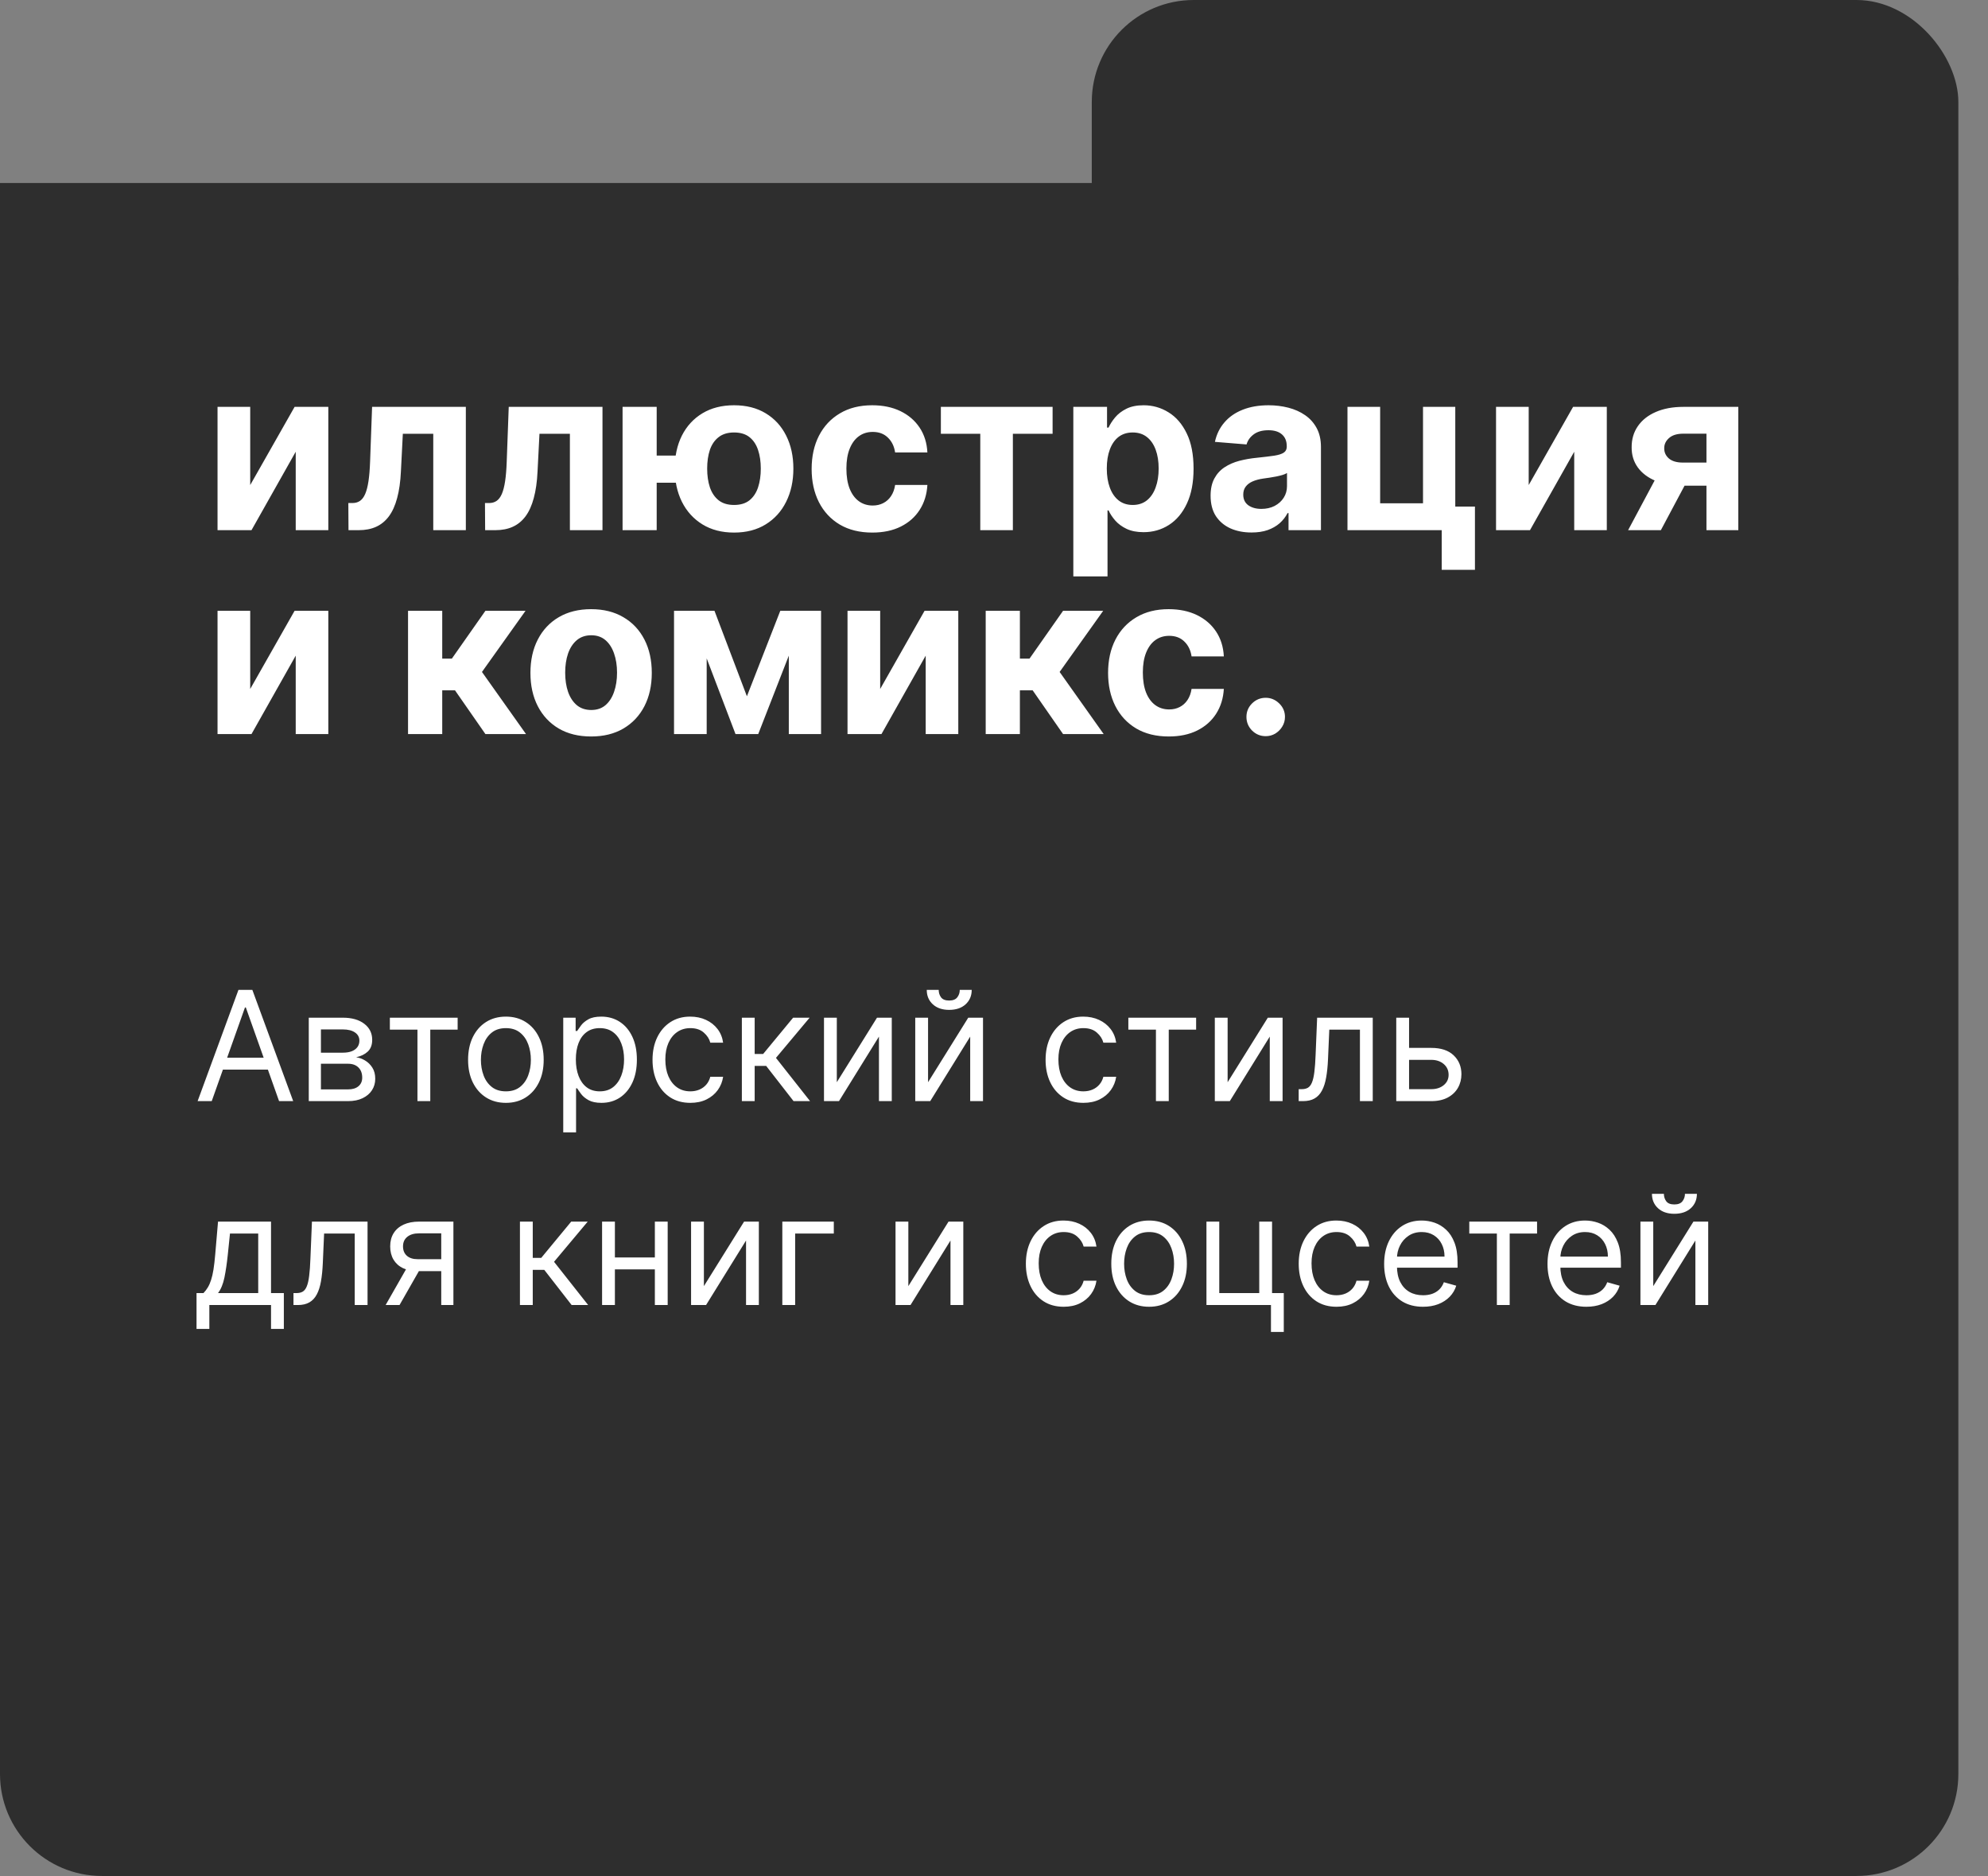
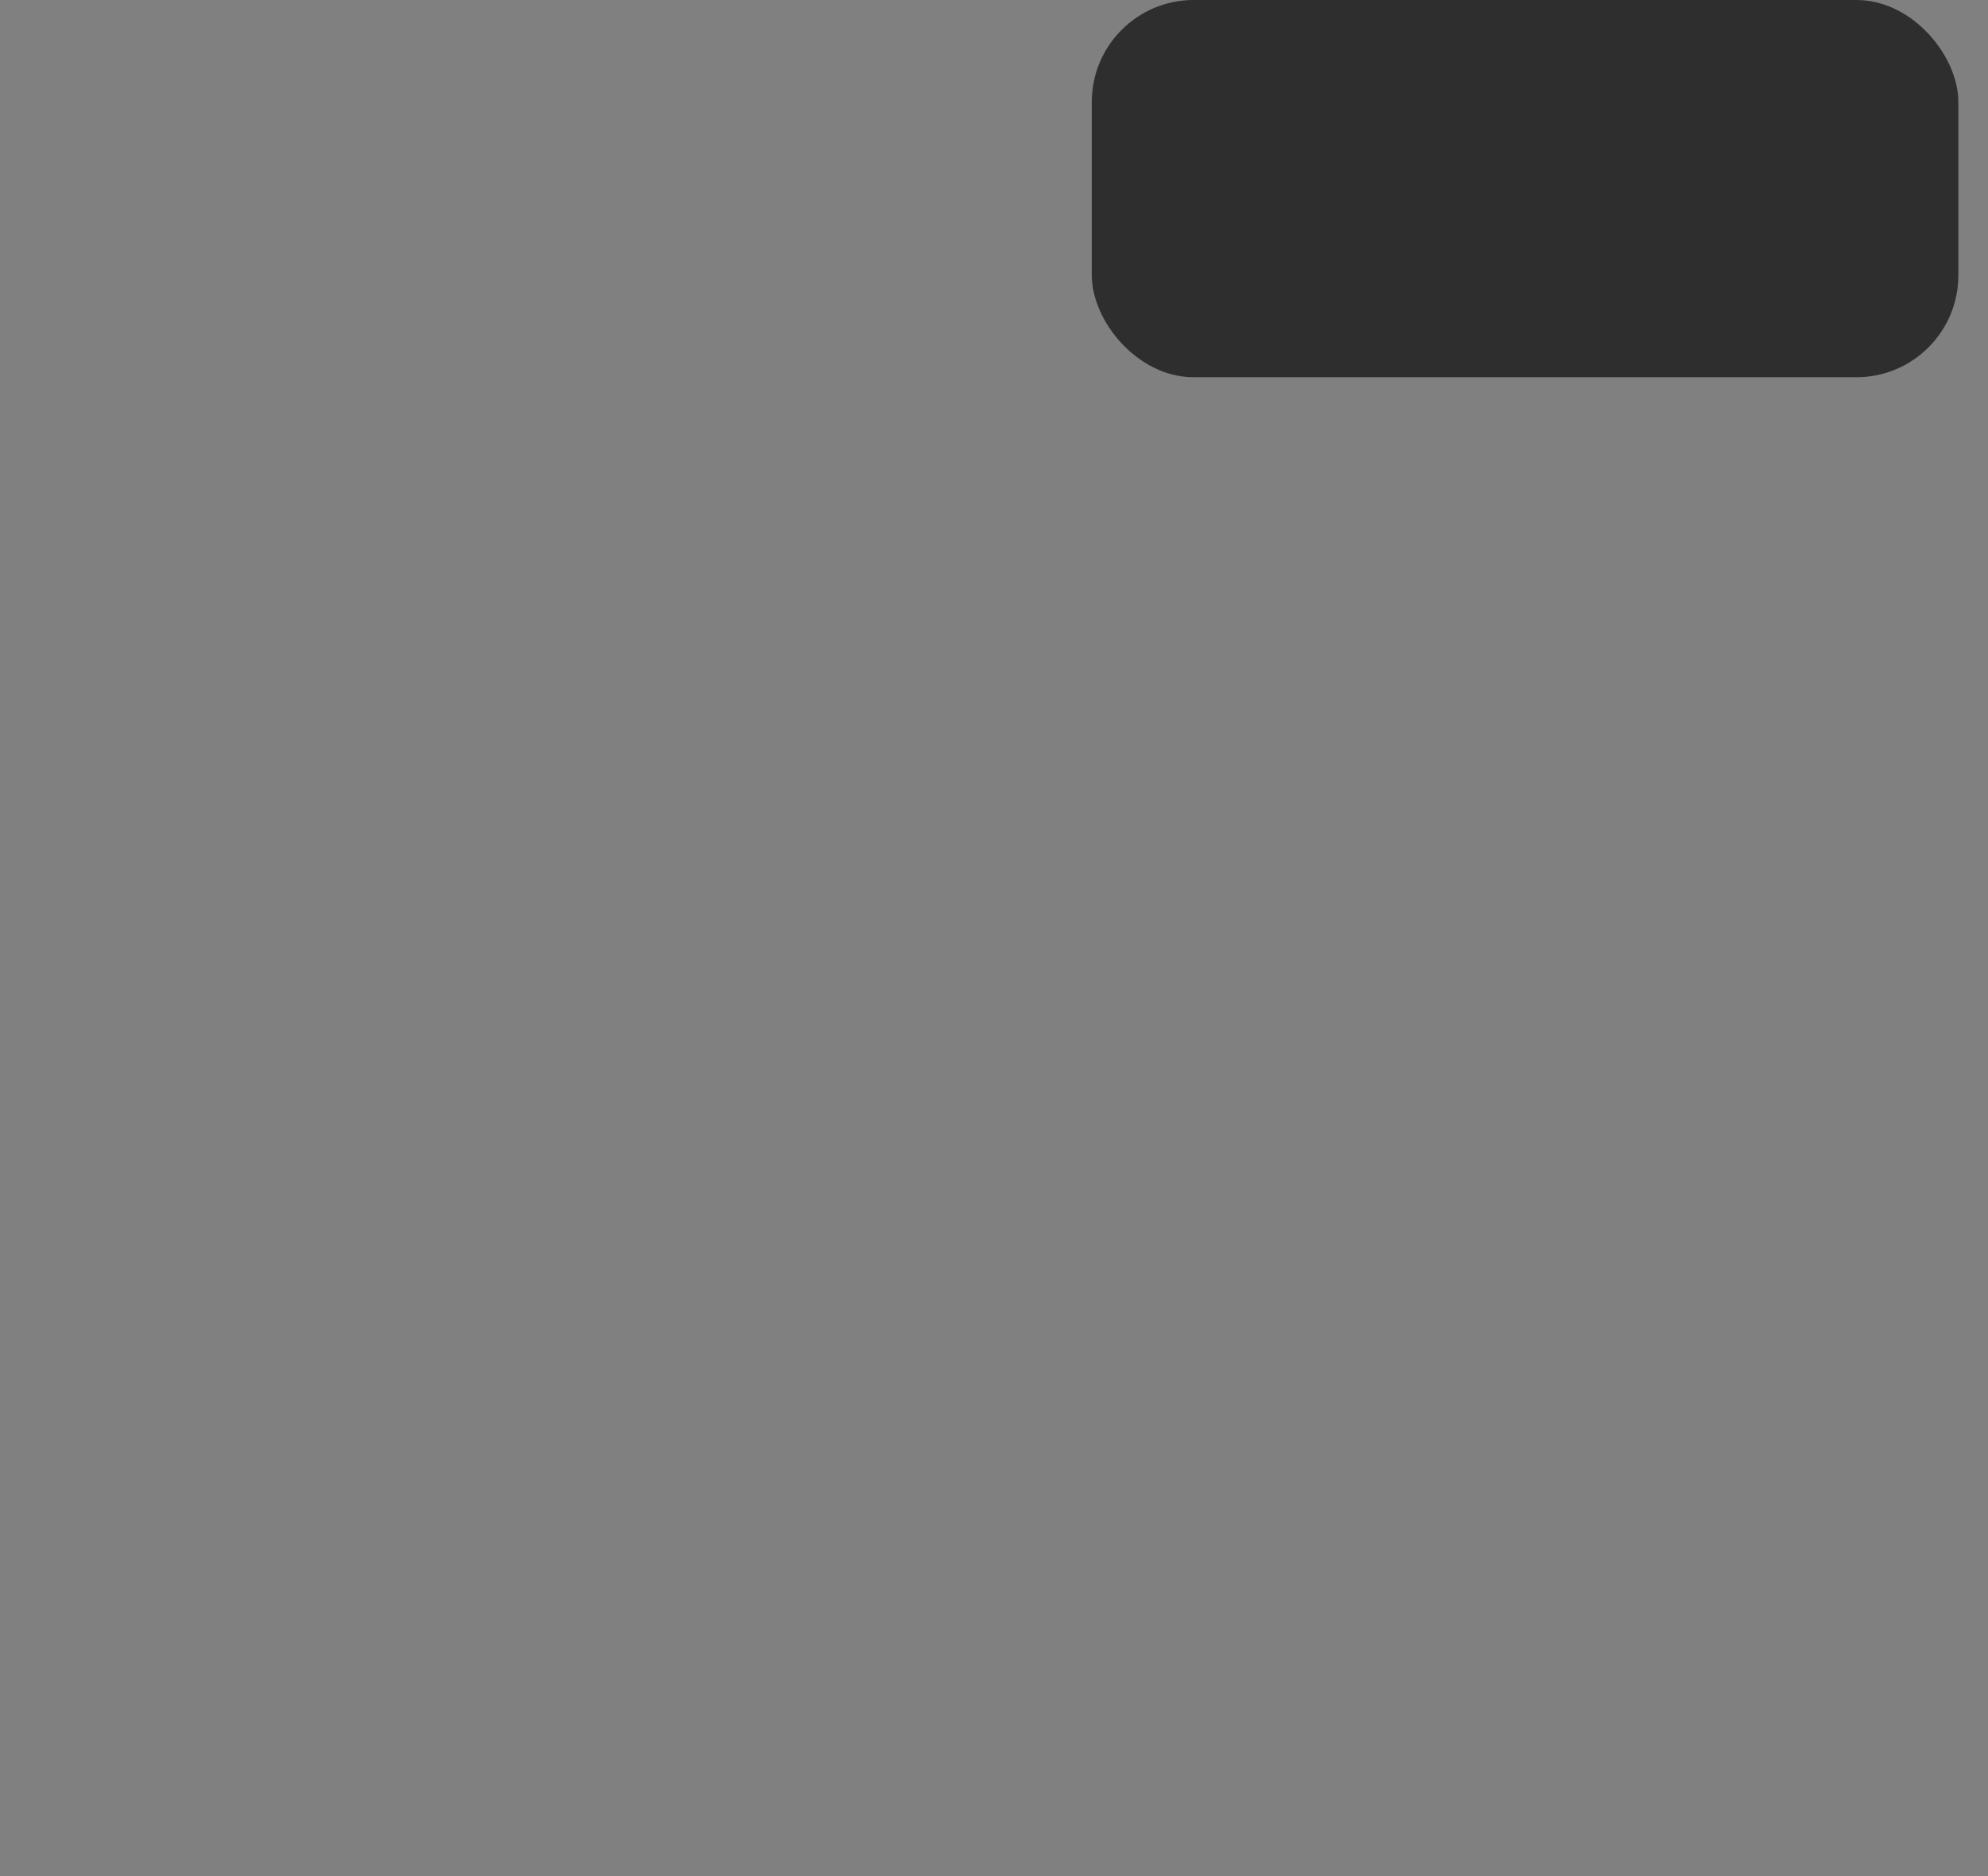
<svg xmlns="http://www.w3.org/2000/svg" width="195" height="184" viewBox="0 0 195 184" fill="none">
  <rect x="0" y="0" width="195" height="184" fill="#808080" stroke="none" />
-   <path d="M0 17.951H182.092C187.615 17.951 192.092 22.428 192.092 27.951V174C192.092 179.523 187.615 184 182.092 184H10C4.477 184 0 179.523 0 174V17.951Z" fill="#2E2E2E" />
  <rect x="107.092" width="85" height="37" rx="10" fill="#2E2E2E" />
-   <path d="M20.768 108H19.384L23.389 97.091H24.753L28.759 108H27.374L24.114 98.817H24.028L20.768 108ZM21.28 103.739H26.862V104.911H21.28V103.739ZM30.287 108V99.818H33.633C34.513 99.818 35.213 100.017 35.731 100.415C36.25 100.812 36.509 101.338 36.509 101.991C36.509 102.489 36.361 102.874 36.067 103.147C35.772 103.417 35.394 103.6 34.932 103.696C35.234 103.739 35.527 103.845 35.811 104.016C36.099 104.186 36.337 104.42 36.525 104.719C36.713 105.013 36.807 105.376 36.807 105.805C36.807 106.224 36.701 106.599 36.488 106.929C36.275 107.26 35.969 107.521 35.571 107.712C35.174 107.904 34.698 108 34.144 108H30.287ZM31.48 106.849H34.144C34.577 106.849 34.916 106.746 35.161 106.54C35.406 106.335 35.529 106.054 35.529 105.699C35.529 105.276 35.406 104.944 35.161 104.703C34.916 104.458 34.577 104.335 34.144 104.335H31.48V106.849ZM31.48 103.249H33.633C33.97 103.249 34.259 103.202 34.501 103.11C34.742 103.014 34.927 102.879 35.055 102.705C35.186 102.528 35.252 102.318 35.252 102.077C35.252 101.732 35.108 101.462 34.82 101.267C34.533 101.068 34.137 100.969 33.633 100.969H31.48V103.249ZM38.241 100.99V99.818H44.889V100.99H42.205V108H40.947V100.99H38.241ZM49.622 108.17C48.883 108.17 48.235 107.995 47.678 107.643C47.124 107.292 46.69 106.8 46.378 106.168C46.069 105.536 45.914 104.797 45.914 103.952C45.914 103.099 46.069 102.355 46.378 101.72C46.69 101.084 47.124 100.591 47.678 100.239C48.235 99.887 48.883 99.712 49.622 99.712C50.361 99.712 51.007 99.887 51.561 100.239C52.118 100.591 52.552 101.084 52.861 101.72C53.173 102.355 53.329 103.099 53.329 103.952C53.329 104.797 53.173 105.536 52.861 106.168C52.552 106.8 52.118 107.292 51.561 107.643C51.007 107.995 50.361 108.17 49.622 108.17ZM49.622 107.041C50.183 107.041 50.645 106.897 51.007 106.61C51.369 106.322 51.637 105.944 51.811 105.475C51.985 105.006 52.072 104.499 52.072 103.952C52.072 103.405 51.985 102.895 51.811 102.423C51.637 101.951 51.369 101.569 51.007 101.278C50.645 100.987 50.183 100.841 49.622 100.841C49.061 100.841 48.599 100.987 48.237 101.278C47.875 101.569 47.607 101.951 47.433 102.423C47.259 102.895 47.172 103.405 47.172 103.952C47.172 104.499 47.259 105.006 47.433 105.475C47.607 105.944 47.875 106.322 48.237 106.61C48.599 106.897 49.061 107.041 49.622 107.041ZM55.248 111.068V99.818H56.463V101.118H56.612C56.704 100.976 56.832 100.795 56.995 100.575C57.162 100.351 57.4 100.152 57.709 99.978C58.022 99.8 58.444 99.712 58.977 99.712C59.666 99.712 60.273 99.884 60.799 100.228C61.324 100.573 61.734 101.061 62.029 101.693C62.324 102.325 62.471 103.071 62.471 103.93C62.471 104.797 62.324 105.548 62.029 106.184C61.734 106.816 61.326 107.306 60.804 107.654C60.282 107.998 59.68 108.17 58.998 108.17C58.473 108.17 58.052 108.083 57.736 107.909C57.42 107.732 57.176 107.531 57.006 107.308C56.836 107.08 56.704 106.892 56.612 106.743H56.505V111.068H55.248ZM56.484 103.909C56.484 104.527 56.575 105.072 56.756 105.544C56.937 106.013 57.201 106.381 57.549 106.647C57.897 106.91 58.324 107.041 58.828 107.041C59.353 107.041 59.792 106.903 60.144 106.626C60.499 106.345 60.765 105.969 60.943 105.496C61.124 105.021 61.214 104.491 61.214 103.909C61.214 103.334 61.125 102.815 60.948 102.354C60.774 101.888 60.509 101.521 60.154 101.251C59.803 100.978 59.36 100.841 58.828 100.841C58.316 100.841 57.887 100.971 57.539 101.23C57.191 101.485 56.928 101.844 56.75 102.306C56.573 102.764 56.484 103.298 56.484 103.909ZM67.713 108.17C66.946 108.17 66.285 107.989 65.731 107.627C65.177 107.265 64.751 106.766 64.453 106.13C64.154 105.495 64.005 104.768 64.005 103.952C64.005 103.121 64.158 102.387 64.463 101.752C64.772 101.113 65.202 100.614 65.752 100.255C66.306 99.893 66.953 99.712 67.691 99.712C68.267 99.712 68.785 99.818 69.247 100.031C69.709 100.244 70.087 100.543 70.381 100.926C70.676 101.31 70.859 101.757 70.93 102.268H69.673C69.577 101.896 69.364 101.565 69.034 101.278C68.707 100.987 68.267 100.841 67.713 100.841C67.223 100.841 66.793 100.969 66.424 101.224C66.058 101.477 65.772 101.833 65.566 102.295C65.364 102.753 65.262 103.291 65.262 103.909C65.262 104.541 65.362 105.092 65.561 105.56C65.763 106.029 66.047 106.393 66.413 106.652C66.782 106.912 67.216 107.041 67.713 107.041C68.039 107.041 68.336 106.984 68.602 106.871C68.869 106.757 69.094 106.594 69.279 106.381C69.463 106.168 69.595 105.912 69.673 105.614H70.93C70.859 106.097 70.683 106.532 70.403 106.919C70.126 107.302 69.758 107.608 69.3 107.835C68.846 108.059 68.316 108.17 67.713 108.17ZM72.768 108V99.818H74.025V103.376H74.856L77.796 99.818H79.415L76.113 103.76L79.458 108H77.839L75.154 104.548H74.025V108H72.768ZM82.082 106.146L86.023 99.818H87.472V108H86.215V101.672L82.295 108H80.824V99.818H82.082V106.146ZM91.032 106.146L94.974 99.818H96.422V108H95.165V101.672L91.245 108H89.775V99.818H91.032V106.146ZM94.142 97.091H95.314C95.314 97.666 95.115 98.137 94.718 98.502C94.32 98.868 93.78 99.051 93.099 99.051C92.427 99.051 91.893 98.868 91.495 98.502C91.101 98.137 90.904 97.666 90.904 97.091H92.076C92.076 97.368 92.152 97.611 92.305 97.821C92.461 98.03 92.726 98.135 93.099 98.135C93.471 98.135 93.738 98.03 93.897 97.821C94.061 97.611 94.142 97.368 94.142 97.091ZM106.267 108.17C105.5 108.17 104.84 107.989 104.286 107.627C103.732 107.265 103.306 106.766 103.007 106.13C102.709 105.495 102.56 104.768 102.56 103.952C102.56 103.121 102.713 102.387 103.018 101.752C103.327 101.113 103.757 100.614 104.307 100.255C104.861 99.893 105.507 99.712 106.246 99.712C106.821 99.712 107.34 99.818 107.801 100.031C108.263 100.244 108.641 100.543 108.936 100.926C109.231 101.31 109.414 101.757 109.485 102.268H108.228C108.132 101.896 107.919 101.565 107.588 101.278C107.262 100.987 106.821 100.841 106.267 100.841C105.777 100.841 105.348 100.969 104.978 101.224C104.613 101.477 104.327 101.833 104.121 102.295C103.918 102.753 103.817 103.291 103.817 103.909C103.817 104.541 103.917 105.092 104.115 105.56C104.318 106.029 104.602 106.393 104.968 106.652C105.337 106.912 105.77 107.041 106.267 107.041C106.594 107.041 106.891 106.984 107.157 106.871C107.423 106.757 107.649 106.594 107.833 106.381C108.018 106.168 108.15 105.912 108.228 105.614H109.485C109.414 106.097 109.238 106.532 108.957 106.919C108.68 107.302 108.313 107.608 107.855 107.835C107.4 108.059 106.871 108.17 106.267 108.17ZM110.678 100.99V99.818H117.326V100.99H114.641V108H113.384V100.99H110.678ZM120.416 106.146L124.358 99.818H125.807V108H124.55V101.672L120.63 108H119.159V99.818H120.416V106.146ZM127.385 108V106.828H127.683C127.928 106.828 128.133 106.78 128.296 106.684C128.459 106.585 128.591 106.413 128.69 106.168C128.793 105.919 128.871 105.575 128.925 105.134C128.981 104.69 129.022 104.126 129.047 103.44L129.196 99.818H134.651V108H133.394V100.99H130.389L130.262 103.909C130.233 104.58 130.173 105.172 130.08 105.683C129.992 106.191 129.855 106.617 129.67 106.961C129.489 107.306 129.248 107.565 128.946 107.739C128.644 107.913 128.266 108 127.811 108H127.385ZM138.044 102.78H140.388C141.346 102.78 142.08 103.023 142.588 103.51C143.095 103.996 143.349 104.612 143.349 105.358C143.349 105.848 143.236 106.294 143.008 106.695C142.781 107.093 142.447 107.411 142.007 107.648C141.567 107.883 141.027 108 140.388 108H136.957V99.818H138.214V106.828H140.388C140.885 106.828 141.293 106.697 141.613 106.434C141.932 106.171 142.092 105.834 142.092 105.422C142.092 104.989 141.932 104.635 141.613 104.362C141.293 104.088 140.885 103.952 140.388 103.952H138.044V102.78ZM19.277 130.344V126.828H19.959C20.126 126.654 20.27 126.466 20.39 126.263C20.511 126.061 20.616 125.821 20.704 125.544C20.797 125.264 20.875 124.923 20.939 124.522C21.003 124.117 21.06 123.629 21.109 123.057L21.386 119.818H26.585V126.828H27.842V130.344H26.585V128H20.534V130.344H19.277ZM21.386 126.828H25.328V120.99H22.558L22.345 123.057C22.256 123.913 22.146 124.66 22.015 125.299C21.884 125.939 21.674 126.448 21.386 126.828ZM28.787 128V126.828H29.085C29.33 126.828 29.534 126.78 29.697 126.684C29.861 126.585 29.992 126.413 30.091 126.168C30.195 125.919 30.273 125.575 30.326 125.134C30.383 124.69 30.424 124.126 30.448 123.44L30.598 119.818H36.052V128H34.795V120.99H31.791L31.663 123.909C31.634 124.58 31.574 125.172 31.482 125.683C31.393 126.191 31.256 126.617 31.072 126.961C30.89 127.306 30.649 127.565 30.347 127.739C30.045 127.913 29.667 128 29.213 128H28.787ZM43.281 128V120.969H41.107C40.617 120.969 40.232 121.082 39.951 121.31C39.671 121.537 39.531 121.849 39.531 122.247C39.531 122.638 39.657 122.945 39.909 123.169C40.164 123.392 40.514 123.504 40.958 123.504H43.6V124.676H40.958C40.404 124.676 39.926 124.578 39.525 124.383C39.124 124.188 38.815 123.909 38.598 123.547C38.382 123.181 38.273 122.748 38.273 122.247C38.273 121.743 38.387 121.31 38.614 120.947C38.842 120.585 39.166 120.306 39.589 120.111C40.015 119.916 40.521 119.818 41.107 119.818H44.474V128H43.281ZM37.826 128L40.148 123.93H41.512L39.19 128H37.826ZM51 128V119.818H52.257V123.376H53.088L56.029 119.818H57.648L54.345 123.76L57.691 128H56.071L53.386 124.548H52.257V128H51ZM64.533 123.334V124.506H60.016V123.334H64.533ZM60.314 119.818V128H59.057V119.818H60.314ZM65.492 119.818V128H64.234V119.818H65.492ZM69.044 126.146L72.986 119.818H74.435V128H73.178V121.672L69.257 128H67.787V119.818H69.044V126.146ZM81.787 119.818V120.99H77.995V128H76.737V119.818H81.787ZM89.098 126.146L93.04 119.818H94.489V128H93.232V121.672L89.311 128H87.841V119.818H89.098V126.146ZM104.334 128.17C103.567 128.17 102.906 127.989 102.352 127.627C101.798 127.265 101.372 126.766 101.074 126.13C100.776 125.495 100.626 124.768 100.626 123.952C100.626 123.121 100.779 122.387 101.085 121.752C101.393 121.113 101.823 120.614 102.374 120.255C102.928 119.893 103.574 119.712 104.312 119.712C104.888 119.712 105.406 119.818 105.868 120.031C106.33 120.244 106.708 120.543 107.002 120.926C107.297 121.31 107.48 121.757 107.551 122.268H106.294C106.198 121.896 105.985 121.565 105.655 121.278C105.328 120.987 104.888 120.841 104.334 120.841C103.844 120.841 103.414 120.969 103.045 121.224C102.679 121.477 102.393 121.833 102.187 122.295C101.985 122.753 101.884 123.291 101.884 123.909C101.884 124.541 101.983 125.092 102.182 125.56C102.384 126.029 102.668 126.393 103.034 126.652C103.403 126.912 103.837 127.041 104.334 127.041C104.661 127.041 104.957 126.984 105.223 126.871C105.49 126.757 105.715 126.594 105.9 126.381C106.085 126.168 106.216 125.912 106.294 125.614H107.551C107.48 126.097 107.304 126.532 107.024 126.919C106.747 127.302 106.379 127.608 105.921 127.835C105.467 128.059 104.938 128.17 104.334 128.17ZM112.713 128.17C111.974 128.17 111.326 127.995 110.768 127.643C110.214 127.292 109.781 126.8 109.469 126.168C109.16 125.536 109.005 124.797 109.005 123.952C109.005 123.099 109.16 122.355 109.469 121.72C109.781 121.084 110.214 120.591 110.768 120.239C111.326 119.887 111.974 119.712 112.713 119.712C113.451 119.712 114.098 119.887 114.652 120.239C115.209 120.591 115.642 121.084 115.951 121.72C116.264 122.355 116.42 123.099 116.42 123.952C116.42 124.797 116.264 125.536 115.951 126.168C115.642 126.8 115.209 127.292 114.652 127.643C114.098 127.995 113.451 128.17 112.713 128.17ZM112.713 127.041C113.274 127.041 113.735 126.897 114.098 126.61C114.46 126.322 114.728 125.944 114.902 125.475C115.076 125.006 115.163 124.499 115.163 123.952C115.163 123.405 115.076 122.895 114.902 122.423C114.728 121.951 114.46 121.569 114.098 121.278C113.735 120.987 113.274 120.841 112.713 120.841C112.152 120.841 111.69 120.987 111.328 121.278C110.966 121.569 110.697 121.951 110.523 122.423C110.349 122.895 110.262 123.405 110.262 123.952C110.262 124.499 110.349 125.006 110.523 125.475C110.697 125.944 110.966 126.322 111.328 126.61C111.69 126.897 112.152 127.041 112.713 127.041ZM124.774 119.818V126.828H125.924V130.642H124.667V128H118.339V119.818H119.596V126.828H123.517V119.818H124.774ZM131.097 128.17C130.329 128.17 129.669 127.989 129.115 127.627C128.561 127.265 128.135 126.766 127.837 126.13C127.538 125.495 127.389 124.768 127.389 123.952C127.389 123.121 127.542 122.387 127.847 121.752C128.156 121.113 128.586 120.614 129.136 120.255C129.69 119.893 130.337 119.712 131.075 119.712C131.65 119.712 132.169 119.818 132.631 120.031C133.092 120.244 133.47 120.543 133.765 120.926C134.06 121.31 134.243 121.757 134.314 122.268H133.057C132.961 121.896 132.748 121.565 132.418 121.278C132.091 120.987 131.65 120.841 131.097 120.841C130.606 120.841 130.177 120.969 129.807 121.224C129.442 121.477 129.156 121.833 128.95 122.295C128.747 122.753 128.646 123.291 128.646 123.909C128.646 124.541 128.746 125.092 128.945 125.56C129.147 126.029 129.431 126.393 129.797 126.652C130.166 126.912 130.599 127.041 131.097 127.041C131.423 127.041 131.72 126.984 131.986 126.871C132.252 126.757 132.478 126.594 132.663 126.381C132.847 126.168 132.979 125.912 133.057 125.614H134.314C134.243 126.097 134.067 126.532 133.786 126.919C133.509 127.302 133.142 127.608 132.684 127.835C132.229 128.059 131.7 128.17 131.097 128.17ZM139.582 128.17C138.794 128.17 138.114 127.996 137.542 127.648C136.974 127.297 136.535 126.807 136.226 126.178C135.921 125.546 135.768 124.811 135.768 123.973C135.768 123.135 135.921 122.396 136.226 121.757C136.535 121.114 136.965 120.614 137.515 120.255C138.069 119.893 138.715 119.712 139.454 119.712C139.88 119.712 140.301 119.783 140.717 119.925C141.132 120.067 141.51 120.298 141.851 120.617C142.192 120.933 142.464 121.352 142.666 121.874C142.869 122.396 142.97 123.039 142.97 123.803V124.335H136.663V123.249H141.691C141.691 122.787 141.599 122.375 141.414 122.013C141.233 121.651 140.974 121.365 140.637 121.155C140.303 120.946 139.909 120.841 139.454 120.841C138.953 120.841 138.52 120.965 138.154 121.214C137.792 121.459 137.513 121.778 137.318 122.173C137.123 122.567 137.025 122.989 137.025 123.44V124.165C137.025 124.783 137.132 125.306 137.345 125.736C137.561 126.162 137.861 126.487 138.245 126.711C138.628 126.931 139.074 127.041 139.582 127.041C139.912 127.041 140.21 126.995 140.477 126.903C140.747 126.807 140.979 126.665 141.175 126.477C141.37 126.285 141.521 126.047 141.627 125.763L142.842 126.104C142.714 126.516 142.499 126.878 142.197 127.19C141.896 127.499 141.523 127.741 141.079 127.915C140.635 128.085 140.136 128.17 139.582 128.17ZM144.12 120.99V119.818H150.768V120.99H148.083V128H146.826V120.99H144.12ZM155.607 128.17C154.819 128.17 154.139 127.996 153.567 127.648C152.999 127.297 152.56 126.807 152.252 126.178C151.946 125.546 151.793 124.811 151.793 123.973C151.793 123.135 151.946 122.396 152.252 121.757C152.56 121.114 152.99 120.614 153.541 120.255C154.095 119.893 154.741 119.712 155.479 119.712C155.906 119.712 156.326 119.783 156.742 119.925C157.157 120.067 157.536 120.298 157.877 120.617C158.217 120.933 158.489 121.352 158.691 121.874C158.894 122.396 158.995 123.039 158.995 123.803V124.335H152.688V123.249H157.717C157.717 122.787 157.624 122.375 157.44 122.013C157.259 121.651 156.999 121.365 156.662 121.155C156.328 120.946 155.934 120.841 155.479 120.841C154.979 120.841 154.546 120.965 154.18 121.214C153.818 121.459 153.539 121.778 153.343 122.173C153.148 122.567 153.051 122.989 153.051 123.44V124.165C153.051 124.783 153.157 125.306 153.37 125.736C153.587 126.162 153.887 126.487 154.27 126.711C154.654 126.931 155.1 127.041 155.607 127.041C155.938 127.041 156.236 126.995 156.502 126.903C156.772 126.807 157.005 126.665 157.2 126.477C157.395 126.285 157.546 126.047 157.653 125.763L158.867 126.104C158.739 126.516 158.525 126.878 158.223 127.19C157.921 127.499 157.548 127.741 157.104 127.915C156.66 128.085 156.161 128.17 155.607 128.17ZM162.165 126.146L166.106 119.818H167.555V128H166.298V121.672L162.378 128H160.907V119.818H162.165V126.146ZM165.275 117.091H166.447C166.447 117.666 166.248 118.137 165.851 118.502C165.453 118.868 164.913 119.051 164.231 119.051C163.56 119.051 163.026 118.868 162.628 118.502C162.234 118.137 162.037 117.666 162.037 117.091H163.209C163.209 117.368 163.285 117.611 163.438 117.821C163.594 118.03 163.858 118.135 164.231 118.135C164.604 118.135 164.87 118.03 165.03 117.821C165.194 117.611 165.275 117.368 165.275 117.091Z" fill="white" />
-   <path d="M24.543 47.575L28.897 39.907H32.204V52H29.007V44.308L24.669 52H21.338V39.907H24.543V47.575ZM34.184 52L34.168 49.339H34.569C34.853 49.339 35.097 49.271 35.302 49.134C35.512 48.992 35.685 48.764 35.821 48.449C35.958 48.134 36.065 47.717 36.144 47.197C36.223 46.672 36.275 46.027 36.302 45.261L36.498 39.907H45.694V52H42.498V42.544H39.514L39.325 46.237C39.278 47.25 39.154 48.121 38.955 48.851C38.761 49.58 38.49 50.179 38.144 50.646C37.797 51.108 37.38 51.449 36.892 51.669C36.404 51.89 35.837 52 35.191 52H34.184ZM47.586 52L47.57 49.339H47.972C48.255 49.339 48.499 49.271 48.704 49.134C48.914 48.992 49.087 48.764 49.224 48.449C49.36 48.134 49.468 47.717 49.546 47.197C49.625 46.672 49.678 46.027 49.704 45.261L49.901 39.907H59.097V52H55.9V42.544H52.916L52.727 46.237C52.68 47.25 52.557 48.121 52.357 48.851C52.163 49.58 51.893 50.179 51.546 50.646C51.2 51.108 50.782 51.449 50.294 51.669C49.806 51.89 49.239 52 48.594 52H47.586ZM68.381 44.686V47.347H61.823V44.686H68.381ZM64.413 39.907V52H61.067V39.907H64.413ZM72.003 52.236C70.806 52.236 69.772 51.968 68.901 51.433C68.03 50.898 67.358 50.158 66.885 49.213C66.418 48.268 66.185 47.184 66.185 45.961C66.185 44.738 66.418 43.66 66.885 42.725C67.358 41.791 68.03 41.061 68.901 40.536C69.772 40.012 70.806 39.749 72.003 39.749C73.205 39.749 74.239 40.012 75.105 40.536C75.976 41.061 76.646 41.791 77.113 42.725C77.585 43.66 77.821 44.738 77.821 45.961C77.821 47.184 77.585 48.268 77.113 49.213C76.646 50.158 75.976 50.898 75.105 51.433C74.239 51.968 73.205 52.236 72.003 52.236ZM72.003 49.528C72.628 49.528 73.132 49.376 73.515 49.071C73.898 48.761 74.179 48.339 74.357 47.803C74.535 47.263 74.625 46.649 74.625 45.961C74.625 45.274 74.535 44.665 74.357 44.135C74.179 43.599 73.898 43.179 73.515 42.875C73.132 42.57 72.628 42.418 72.003 42.418C71.384 42.418 70.88 42.57 70.491 42.875C70.103 43.174 69.817 43.589 69.633 44.119C69.455 44.649 69.365 45.263 69.365 45.961C69.365 46.654 69.455 47.268 69.633 47.803C69.817 48.339 70.103 48.761 70.491 49.071C70.88 49.376 71.384 49.528 72.003 49.528ZM85.565 52.236C84.326 52.236 83.26 51.974 82.368 51.449C81.481 50.919 80.799 50.184 80.321 49.244C79.849 48.305 79.612 47.224 79.612 46.001C79.612 44.762 79.851 43.675 80.329 42.741C80.812 41.801 81.497 41.069 82.384 40.544C83.271 40.014 84.326 39.749 85.549 39.749C86.604 39.749 87.528 39.941 88.32 40.324C89.113 40.707 89.74 41.245 90.202 41.938C90.664 42.631 90.918 43.444 90.966 44.379H87.801C87.712 43.775 87.475 43.289 87.092 42.922C86.714 42.549 86.218 42.363 85.604 42.363C85.084 42.363 84.63 42.505 84.242 42.788C83.859 43.066 83.56 43.473 83.344 44.009C83.129 44.544 83.022 45.192 83.022 45.953C83.022 46.725 83.127 47.381 83.337 47.922C83.552 48.462 83.854 48.874 84.242 49.158C84.63 49.441 85.084 49.583 85.604 49.583C85.987 49.583 86.331 49.504 86.635 49.347C86.945 49.189 87.2 48.961 87.399 48.662C87.604 48.357 87.738 47.992 87.801 47.567H90.966C90.913 48.491 90.661 49.305 90.21 50.008C89.764 50.706 89.147 51.252 88.36 51.646C87.572 52.039 86.641 52.236 85.565 52.236ZM92.288 42.544V39.907H103.248V42.544H99.351V52H96.154V42.544H92.288ZM105.281 56.535V39.907H108.588V41.938H108.738C108.885 41.612 109.097 41.282 109.375 40.946C109.659 40.605 110.026 40.321 110.478 40.096C110.934 39.865 111.501 39.749 112.178 39.749C113.06 39.749 113.874 39.98 114.619 40.442C115.364 40.899 115.96 41.589 116.406 42.513C116.852 43.431 117.075 44.583 117.075 45.969C117.075 47.318 116.858 48.457 116.422 49.386C115.992 50.31 115.404 51.011 114.658 51.488C113.918 51.961 113.089 52.197 112.17 52.197C111.52 52.197 110.966 52.089 110.509 51.874C110.058 51.659 109.688 51.389 109.399 51.063C109.11 50.732 108.89 50.399 108.738 50.063H108.635V56.535H105.281ZM108.564 45.953C108.564 46.672 108.664 47.3 108.864 47.835C109.063 48.37 109.352 48.788 109.73 49.087C110.108 49.381 110.567 49.528 111.108 49.528C111.653 49.528 112.115 49.378 112.493 49.079C112.871 48.775 113.157 48.355 113.351 47.819C113.551 47.279 113.651 46.657 113.651 45.953C113.651 45.255 113.554 44.641 113.359 44.111C113.165 43.581 112.879 43.166 112.501 42.867C112.123 42.568 111.659 42.418 111.108 42.418C110.562 42.418 110.1 42.563 109.722 42.851C109.349 43.14 109.063 43.549 108.864 44.08C108.664 44.61 108.564 45.234 108.564 45.953ZM122.76 52.228C121.988 52.228 121.301 52.094 120.697 51.827C120.094 51.554 119.616 51.152 119.264 50.622C118.918 50.087 118.745 49.42 118.745 48.622C118.745 47.95 118.868 47.386 119.115 46.93C119.361 46.473 119.697 46.105 120.122 45.827C120.548 45.549 121.03 45.339 121.571 45.197C122.117 45.056 122.689 44.956 123.287 44.898C123.991 44.825 124.558 44.757 124.988 44.694C125.419 44.625 125.731 44.526 125.925 44.394C126.119 44.263 126.216 44.069 126.216 43.812V43.765C126.216 43.266 126.059 42.88 125.744 42.607C125.434 42.334 124.993 42.198 124.421 42.198C123.818 42.198 123.337 42.332 122.98 42.599C122.624 42.862 122.387 43.192 122.272 43.591L119.17 43.339C119.327 42.605 119.637 41.969 120.099 41.434C120.561 40.893 121.156 40.479 121.886 40.19C122.621 39.896 123.471 39.749 124.437 39.749C125.109 39.749 125.752 39.828 126.366 39.985C126.985 40.143 127.534 40.387 128.011 40.718C128.494 41.048 128.875 41.473 129.153 41.993C129.431 42.508 129.57 43.124 129.57 43.843V52H126.39V50.323H126.295C126.101 50.701 125.841 51.034 125.516 51.323C125.19 51.606 124.799 51.829 124.343 51.992C123.886 52.15 123.358 52.228 122.76 52.228ZM123.721 49.914C124.214 49.914 124.65 49.816 125.027 49.622C125.405 49.423 125.702 49.155 125.917 48.819C126.132 48.483 126.24 48.103 126.24 47.678V46.394C126.135 46.462 125.991 46.526 125.807 46.583C125.628 46.636 125.426 46.685 125.201 46.733C124.975 46.775 124.749 46.814 124.524 46.851C124.298 46.882 124.093 46.911 123.909 46.938C123.516 46.995 123.172 47.087 122.878 47.213C122.584 47.339 122.356 47.51 122.193 47.725C122.03 47.935 121.949 48.197 121.949 48.512C121.949 48.969 122.114 49.318 122.445 49.559C122.781 49.795 123.206 49.914 123.721 49.914ZM142.746 39.907V49.685H144.675V55.889H141.416V52H132.172V39.907H135.377V49.362H139.581V39.907H142.746ZM149.948 47.575L154.302 39.907H157.609V52H154.413V44.308L150.074 52H146.744V39.907H149.948V47.575ZM167.384 52V42.536H165.116C164.502 42.536 164.035 42.678 163.715 42.962C163.395 43.245 163.237 43.581 163.242 43.969C163.237 44.363 163.389 44.696 163.699 44.969C164.014 45.237 164.476 45.371 165.085 45.371H168.502V47.638H165.085C164.051 47.638 163.156 47.481 162.4 47.166C161.644 46.851 161.061 46.413 160.652 45.851C160.243 45.284 160.041 44.625 160.046 43.875C160.041 43.087 160.243 42.397 160.652 41.804C161.061 41.206 161.647 40.741 162.408 40.41C163.174 40.075 164.077 39.907 165.116 39.907H170.509V52H167.384ZM159.699 52L163.061 45.701H166.266L162.912 52H159.699ZM24.543 67.575L28.897 59.907H32.204V72H29.007V64.308L24.669 72H21.338V59.907H24.543V67.575ZM40.024 72V59.907H43.378V64.599H44.322L47.614 59.907H51.55L47.275 65.906L51.597 72H47.614L44.63 67.709H43.378V72H40.024ZM57.981 72.236C56.758 72.236 55.7 71.976 54.808 71.457C53.921 70.932 53.236 70.202 52.753 69.268C52.27 68.328 52.029 67.239 52.029 66.001C52.029 64.751 52.27 63.66 52.753 62.725C53.236 61.786 53.921 61.056 54.808 60.536C55.7 60.012 56.758 59.749 57.981 59.749C59.204 59.749 60.259 60.012 61.146 60.536C62.038 61.056 62.726 61.786 63.209 62.725C63.691 63.66 63.933 64.751 63.933 66.001C63.933 67.239 63.691 68.328 63.209 69.268C62.726 70.202 62.038 70.932 61.146 71.457C60.259 71.976 59.204 72.236 57.981 72.236ZM57.996 69.638C58.553 69.638 59.017 69.481 59.39 69.166C59.763 68.845 60.044 68.41 60.232 67.859C60.427 67.308 60.524 66.68 60.524 65.977C60.524 65.274 60.427 64.646 60.232 64.095C60.044 63.544 59.763 63.108 59.39 62.788C59.017 62.468 58.553 62.308 57.996 62.308C57.435 62.308 56.962 62.468 56.579 62.788C56.201 63.108 55.915 63.544 55.721 64.095C55.532 64.646 55.438 65.274 55.438 65.977C55.438 66.68 55.532 67.308 55.721 67.859C55.915 68.41 56.201 68.845 56.579 69.166C56.962 69.481 57.435 69.638 57.996 69.638ZM73.263 68.292L76.538 59.907H79.089L74.373 72H72.145L67.539 59.907H70.082L73.263 68.292ZM69.318 59.907V72H66.114V59.907H69.318ZM77.373 72V59.907H80.538V72H77.373ZM86.336 67.575L90.69 59.907H93.997V72H90.8V64.308L86.462 72H83.132V59.907H86.336V67.575ZM96.686 72V59.907H100.04V64.599H100.984L104.276 59.907H108.212L103.937 65.906L108.259 72H104.276L101.292 67.709H100.04V72H96.686ZM114.643 72.236C113.404 72.236 112.338 71.974 111.446 71.449C110.559 70.919 109.877 70.184 109.399 69.244C108.927 68.305 108.69 67.224 108.69 66.001C108.69 64.762 108.929 63.675 109.407 62.741C109.89 61.801 110.575 61.069 111.462 60.544C112.349 60.014 113.404 59.749 114.627 59.749C115.682 59.749 116.606 59.941 117.398 60.324C118.191 60.707 118.818 61.245 119.28 61.938C119.742 62.631 119.996 63.444 120.044 64.379H116.879C116.789 63.775 116.553 63.289 116.17 62.922C115.792 62.549 115.296 62.363 114.682 62.363C114.162 62.363 113.708 62.505 113.32 62.788C112.937 63.066 112.638 63.473 112.422 64.009C112.207 64.544 112.1 65.192 112.1 65.953C112.1 66.725 112.205 67.381 112.415 67.922C112.63 68.462 112.932 68.874 113.32 69.158C113.708 69.441 114.162 69.583 114.682 69.583C115.065 69.583 115.409 69.504 115.713 69.347C116.023 69.189 116.278 68.961 116.477 68.662C116.682 68.357 116.816 67.993 116.879 67.567H120.044C119.991 68.491 119.739 69.305 119.288 70.008C118.842 70.706 118.225 71.252 117.438 71.646C116.65 72.039 115.719 72.236 114.643 72.236ZM124.152 72.205C123.632 72.205 123.186 72.021 122.813 71.654C122.446 71.281 122.262 70.835 122.262 70.315C122.262 69.801 122.446 69.36 122.813 68.992C123.186 68.625 123.632 68.441 124.152 68.441C124.655 68.441 125.096 68.625 125.474 68.992C125.852 69.36 126.041 69.801 126.041 70.315C126.041 70.662 125.952 70.979 125.773 71.268C125.6 71.551 125.372 71.779 125.089 71.953C124.805 72.121 124.493 72.205 124.152 72.205Z" fill="white" />
</svg>